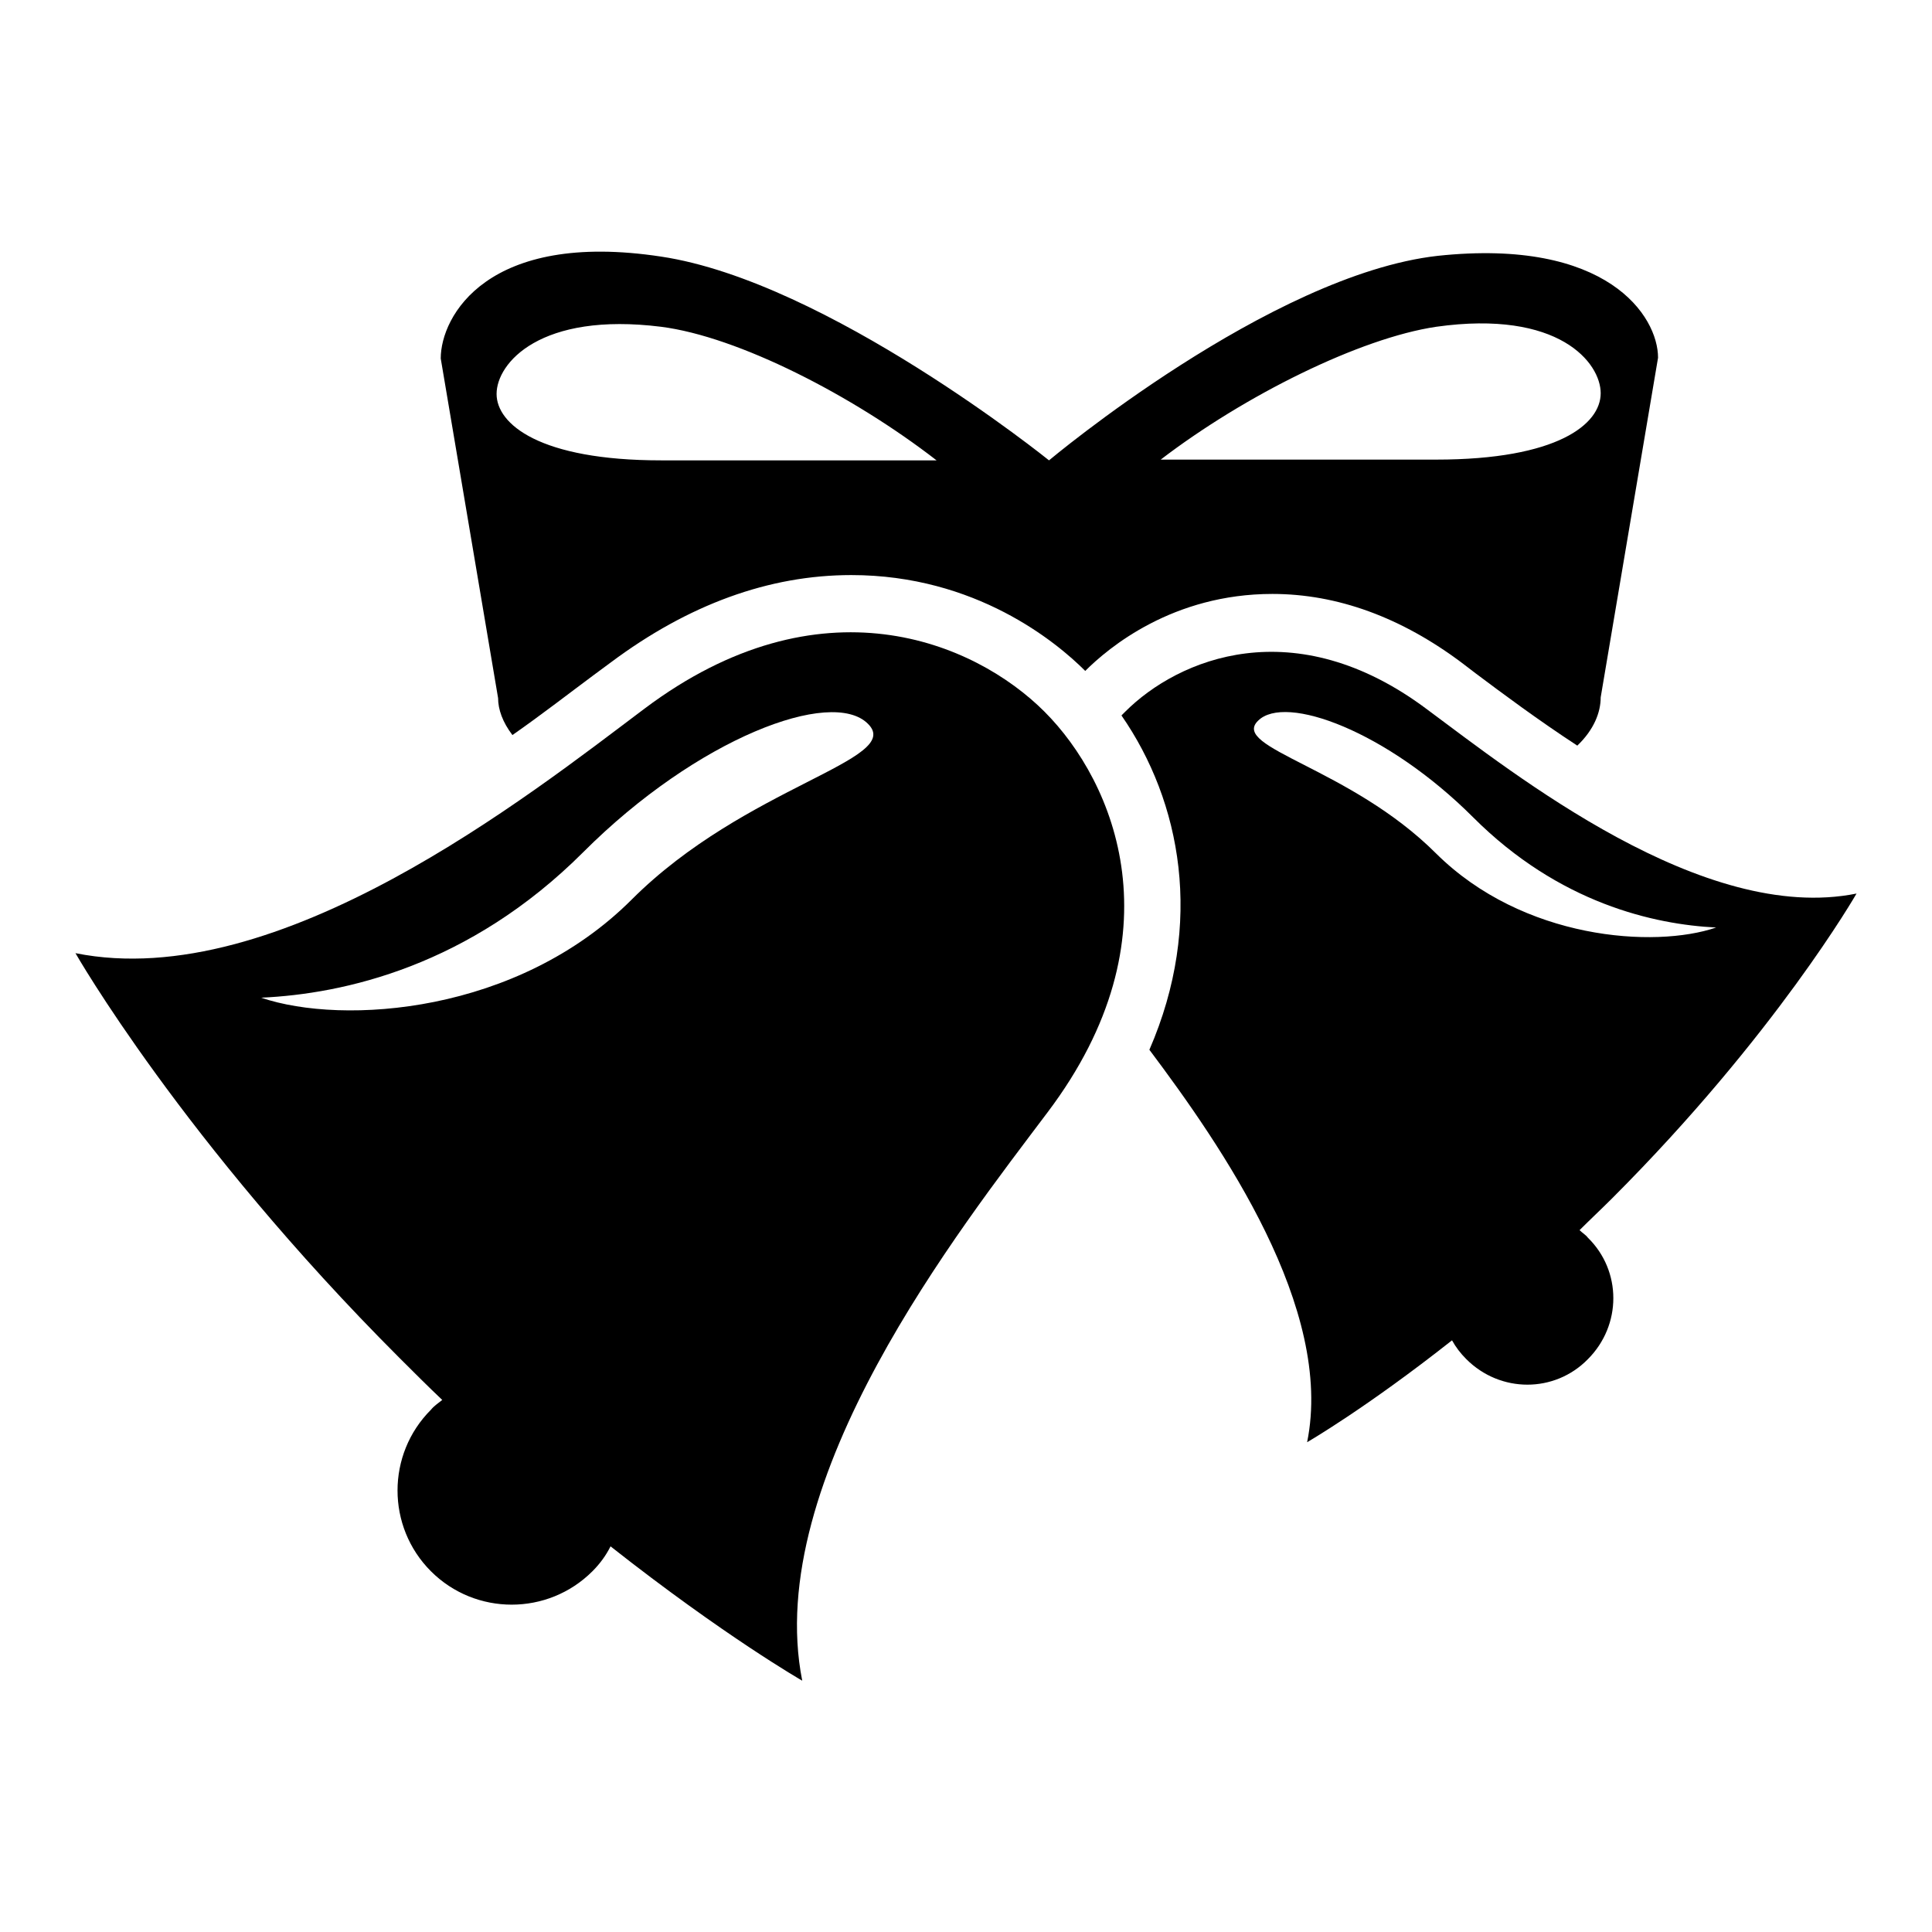
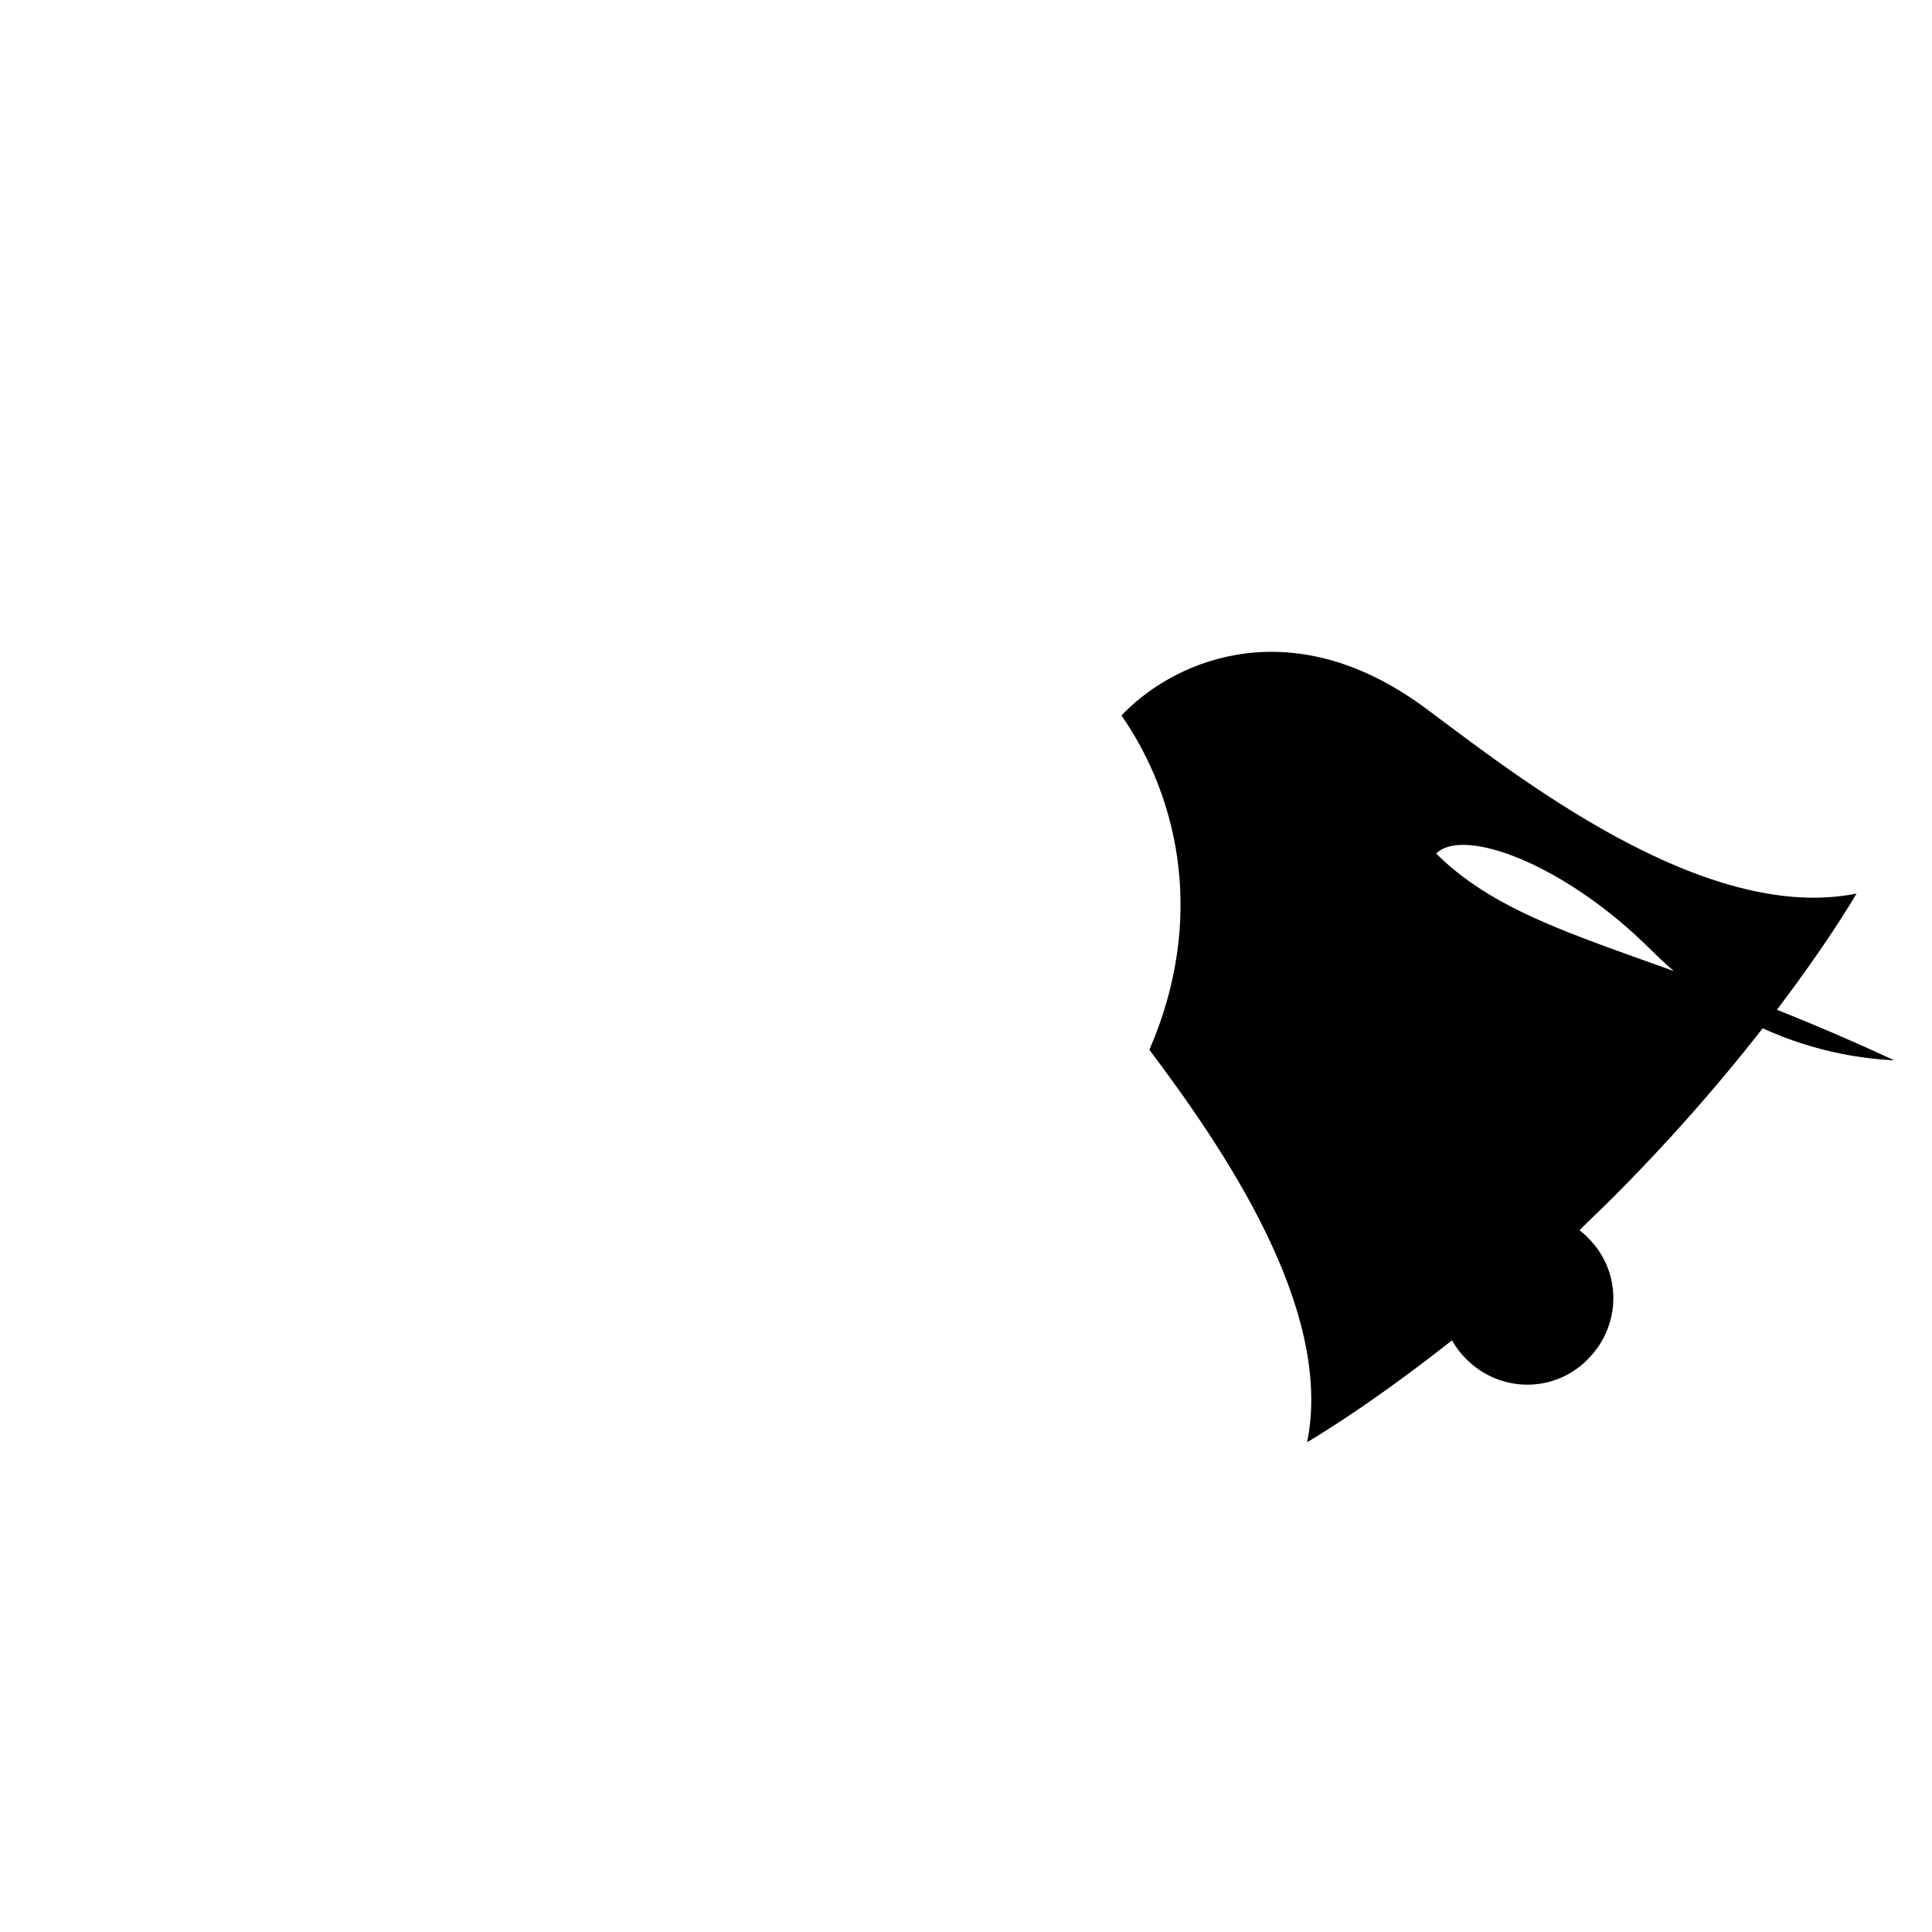
<svg xmlns="http://www.w3.org/2000/svg" version="1.1" x="0px" y="0px" viewBox="0 0 256 256" enable-background="new 0 0 256 256" xml:space="preserve">
  <g>
    <g>
      <g>
        <g>
-           <path fill="#000000" d="M67.9,97.4c4-2.8,7.6-5.6,10.7-7.9l2.3-1.7c10.3-7.7,21-11.6,31.9-11.6c16.5,0,27.2,8.9,31,12.7l0,0c3.1-3.1,11.6-10.2,24.8-10.2c8.6,0,17.1,3.1,25.2,9.2l1.7,1.3c3.6,2.7,8.3,6.2,13.5,9.6c2.2-2.1,3.1-4.4,3.1-6.4l7.6-45c0-5.5-6.7-15.9-29.2-13.5C168.3,36.4,139,61,139,61s-29.4-23.7-51.4-27c-23-3.5-29.2,7.9-29.2,13.5l7.6,45C66,94,66.6,95.7,67.9,97.4z M190.3,43.3c16.3-2.3,21.8,4.8,21.8,8.8c0,4.1-5.7,8.8-21.8,8.8h-36.5C164.9,52.4,180.2,44.8,190.3,43.3z M87.6,43.3c10.2,1.3,25.4,9.1,36.5,17.7H87.6c-16.1,0-21.8-4.8-21.8-8.8C65.8,48.1,71.6,41.3,87.6,43.3z" />
-           <path fill="#000000" d="M209.3,163c1.4-1.4,2.9-2.8,4.3-4.2c21.7-21.7,32.4-40.4,32.4-40.4c-20.3,4.1-45.3-15.8-56.9-24.4c-17.6-13.2-33-6.7-40,0.3c-0.1,0.1-0.3,0.3-0.5,0.5c7.9,11.4,11,27.5,3.7,44.3c9.6,12.8,24.5,34.3,20.9,52c0,0,7.8-4.5,19.2-13.5c0.5,0.9,1.1,1.7,1.9,2.5c4.5,4.5,11.7,4.5,16.1,0c4.5-4.5,4.5-11.7,0-16.1C210.1,163.6,209.7,163.4,209.3,163z M190.3,113.1c-11.4-11.4-27.3-14-23.6-17.6c3.6-3.6,17.1,1.4,28.5,12.8c11.4,11.4,24,14.2,32.2,14.6C219.2,125.7,201.8,124.5,190.3,113.1z" />
-           <path fill="#000000" d="M85.4,93.9c-15.3,11.5-48.5,37.8-75.4,32.4c0,0,14.2,24.9,42.9,53.6c1.9,1.9,3.8,3.8,5.7,5.6c-0.5,0.4-1.1,0.8-1.5,1.3c-5.9,5.9-5.9,15.5,0,21.4c5.9,5.9,15.5,5.9,21.4,0c1-1,1.8-2.1,2.4-3.3c15.1,11.9,25.4,17.8,25.4,17.8c-5.3-26.7,21-60,32.5-75.3c17.6-23.3,8.9-43.8-0.4-53.1C129.1,85,108.7,76.4,85.4,93.9z M83.7,119.2c-15.1,15.1-38.2,16.7-49.1,13c11-0.5,27.6-4.2,42.7-19.3c15.1-15.1,32.9-21.8,37.7-17C119.9,100.7,98.8,104.1,83.7,119.2z" />
+           <path fill="#000000" d="M209.3,163c1.4-1.4,2.9-2.8,4.3-4.2c21.7-21.7,32.4-40.4,32.4-40.4c-20.3,4.1-45.3-15.8-56.9-24.4c-17.6-13.2-33-6.7-40,0.3c-0.1,0.1-0.3,0.3-0.5,0.5c7.9,11.4,11,27.5,3.7,44.3c9.6,12.8,24.5,34.3,20.9,52c0,0,7.8-4.5,19.2-13.5c0.5,0.9,1.1,1.7,1.9,2.5c4.5,4.5,11.7,4.5,16.1,0c4.5-4.5,4.5-11.7,0-16.1C210.1,163.6,209.7,163.4,209.3,163z M190.3,113.1c3.6-3.6,17.1,1.4,28.5,12.8c11.4,11.4,24,14.2,32.2,14.6C219.2,125.7,201.8,124.5,190.3,113.1z" />
        </g>
      </g>
      <g />
      <g />
      <g />
      <g />
      <g />
      <g />
      <g />
      <g />
      <g />
      <g />
      <g />
      <g />
      <g />
      <g />
      <g />
    </g>
  </g>
</svg>